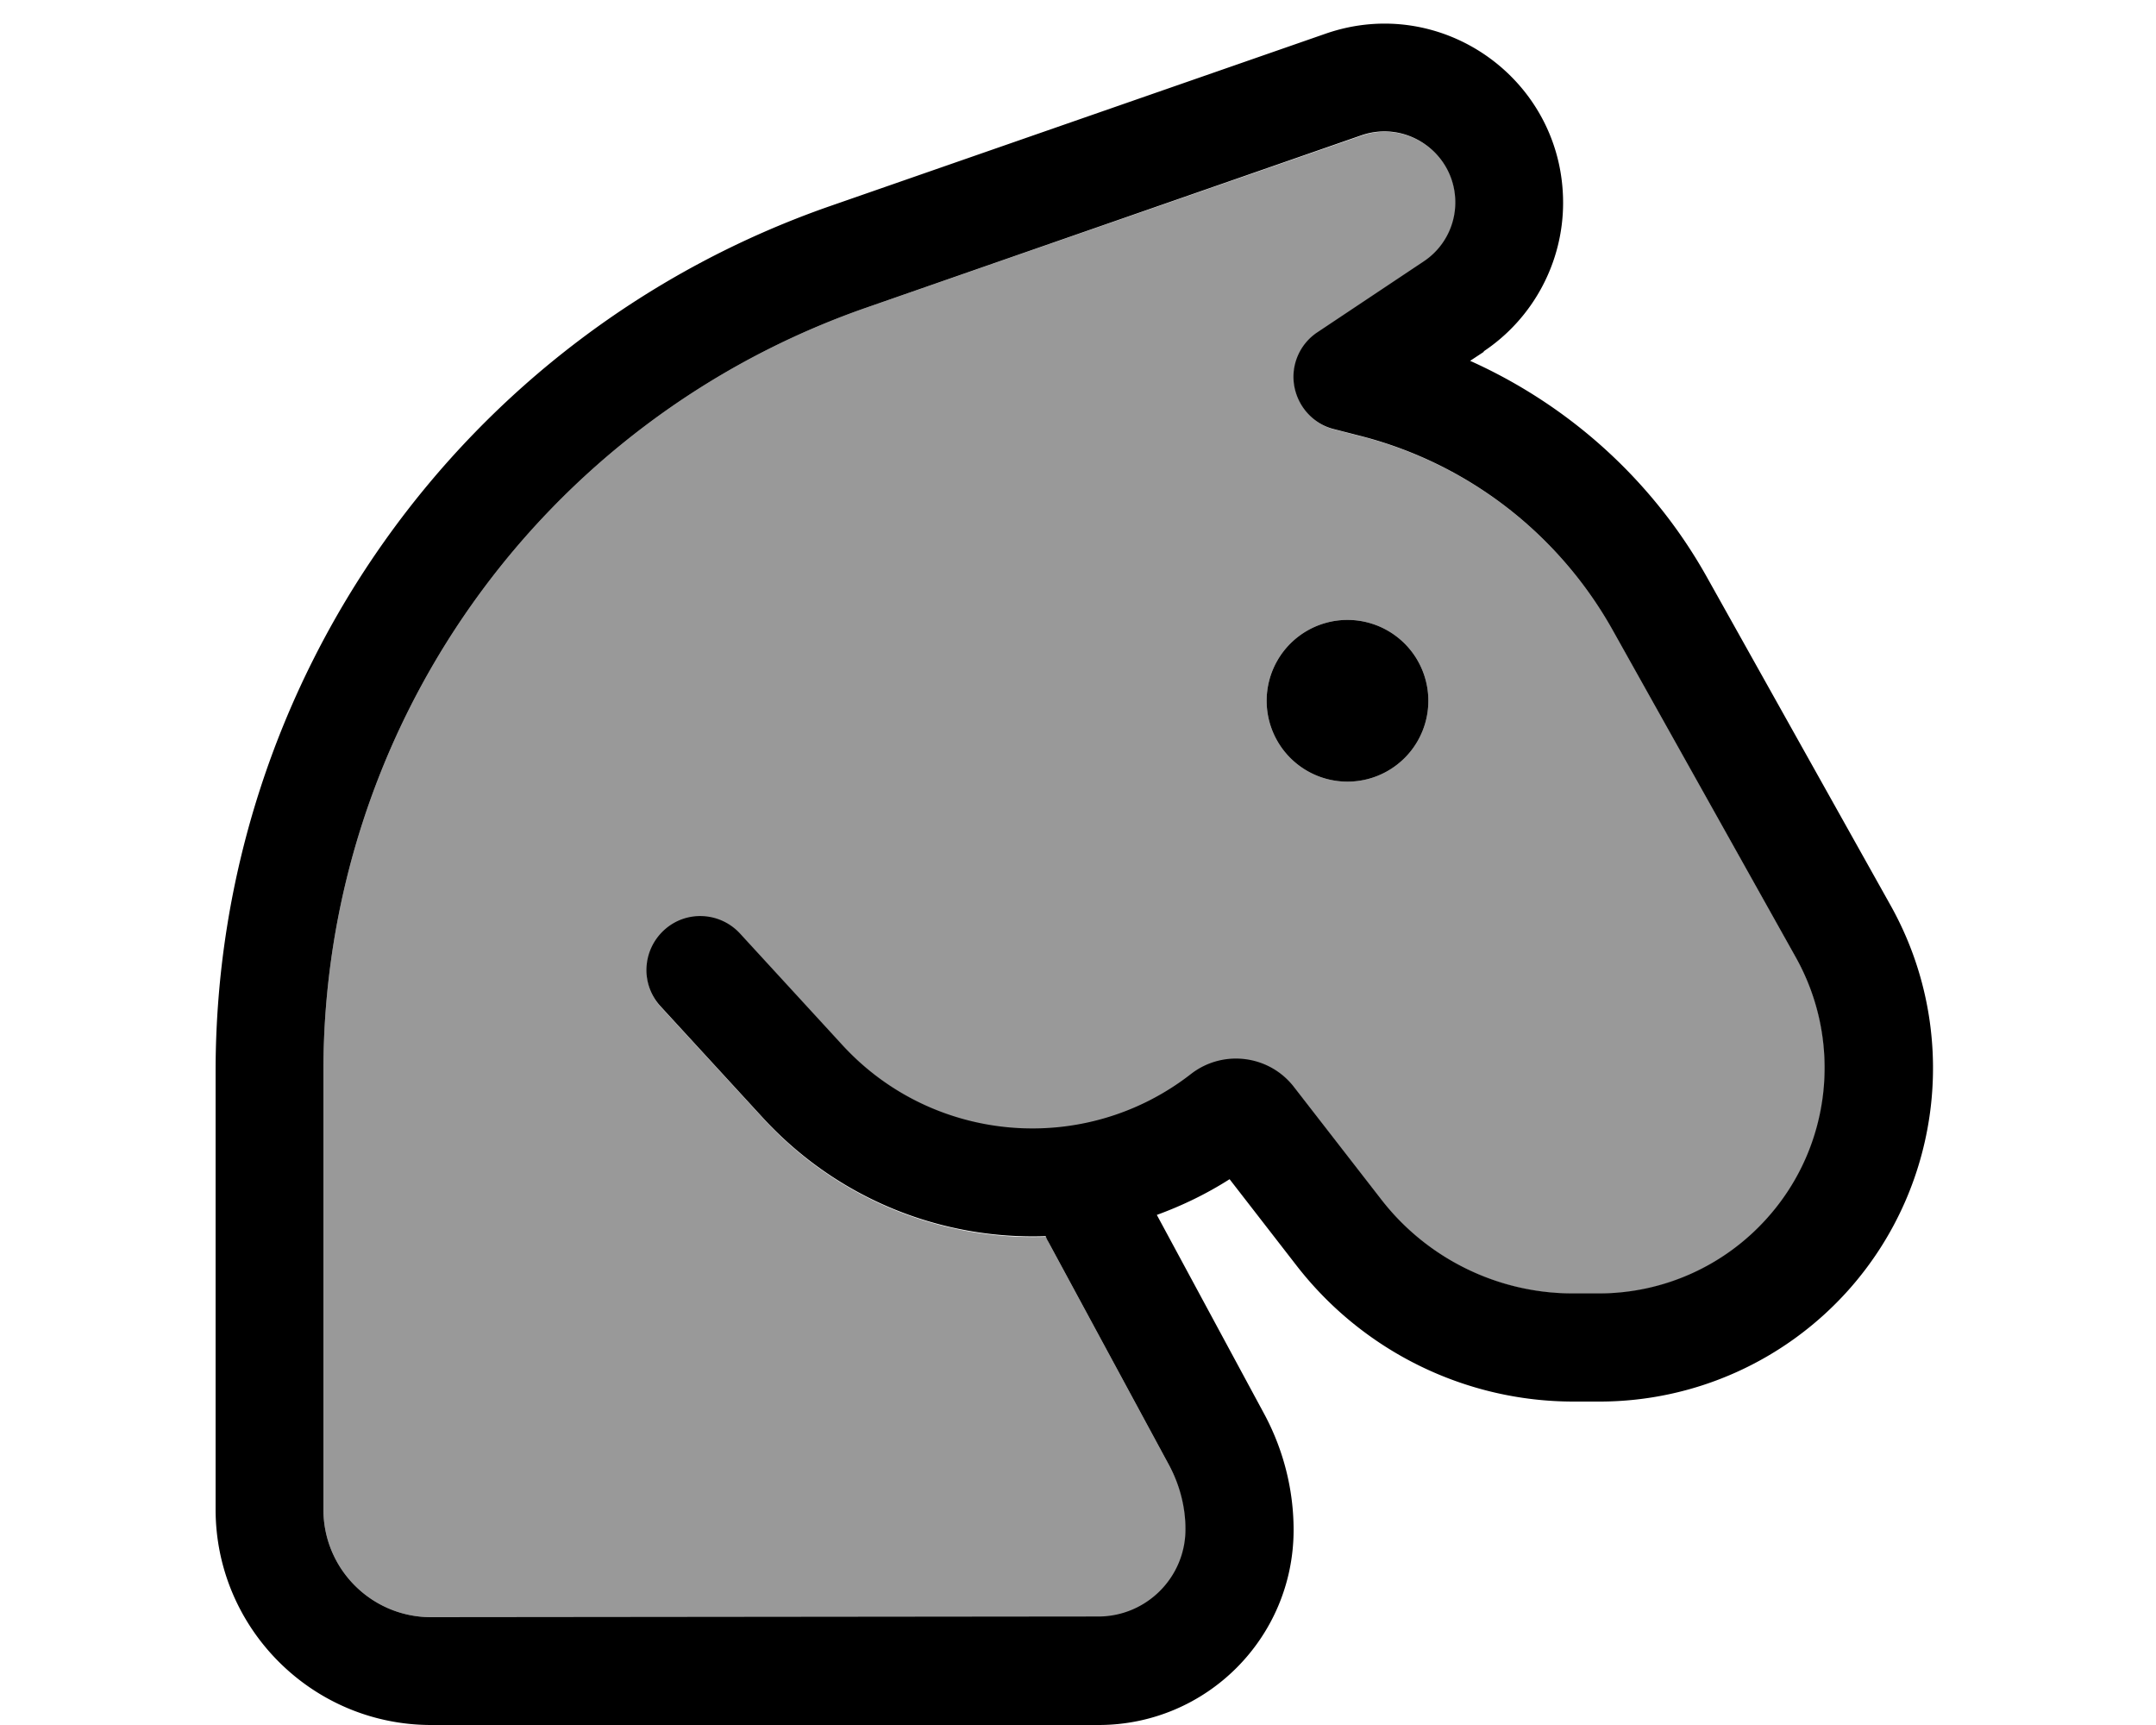
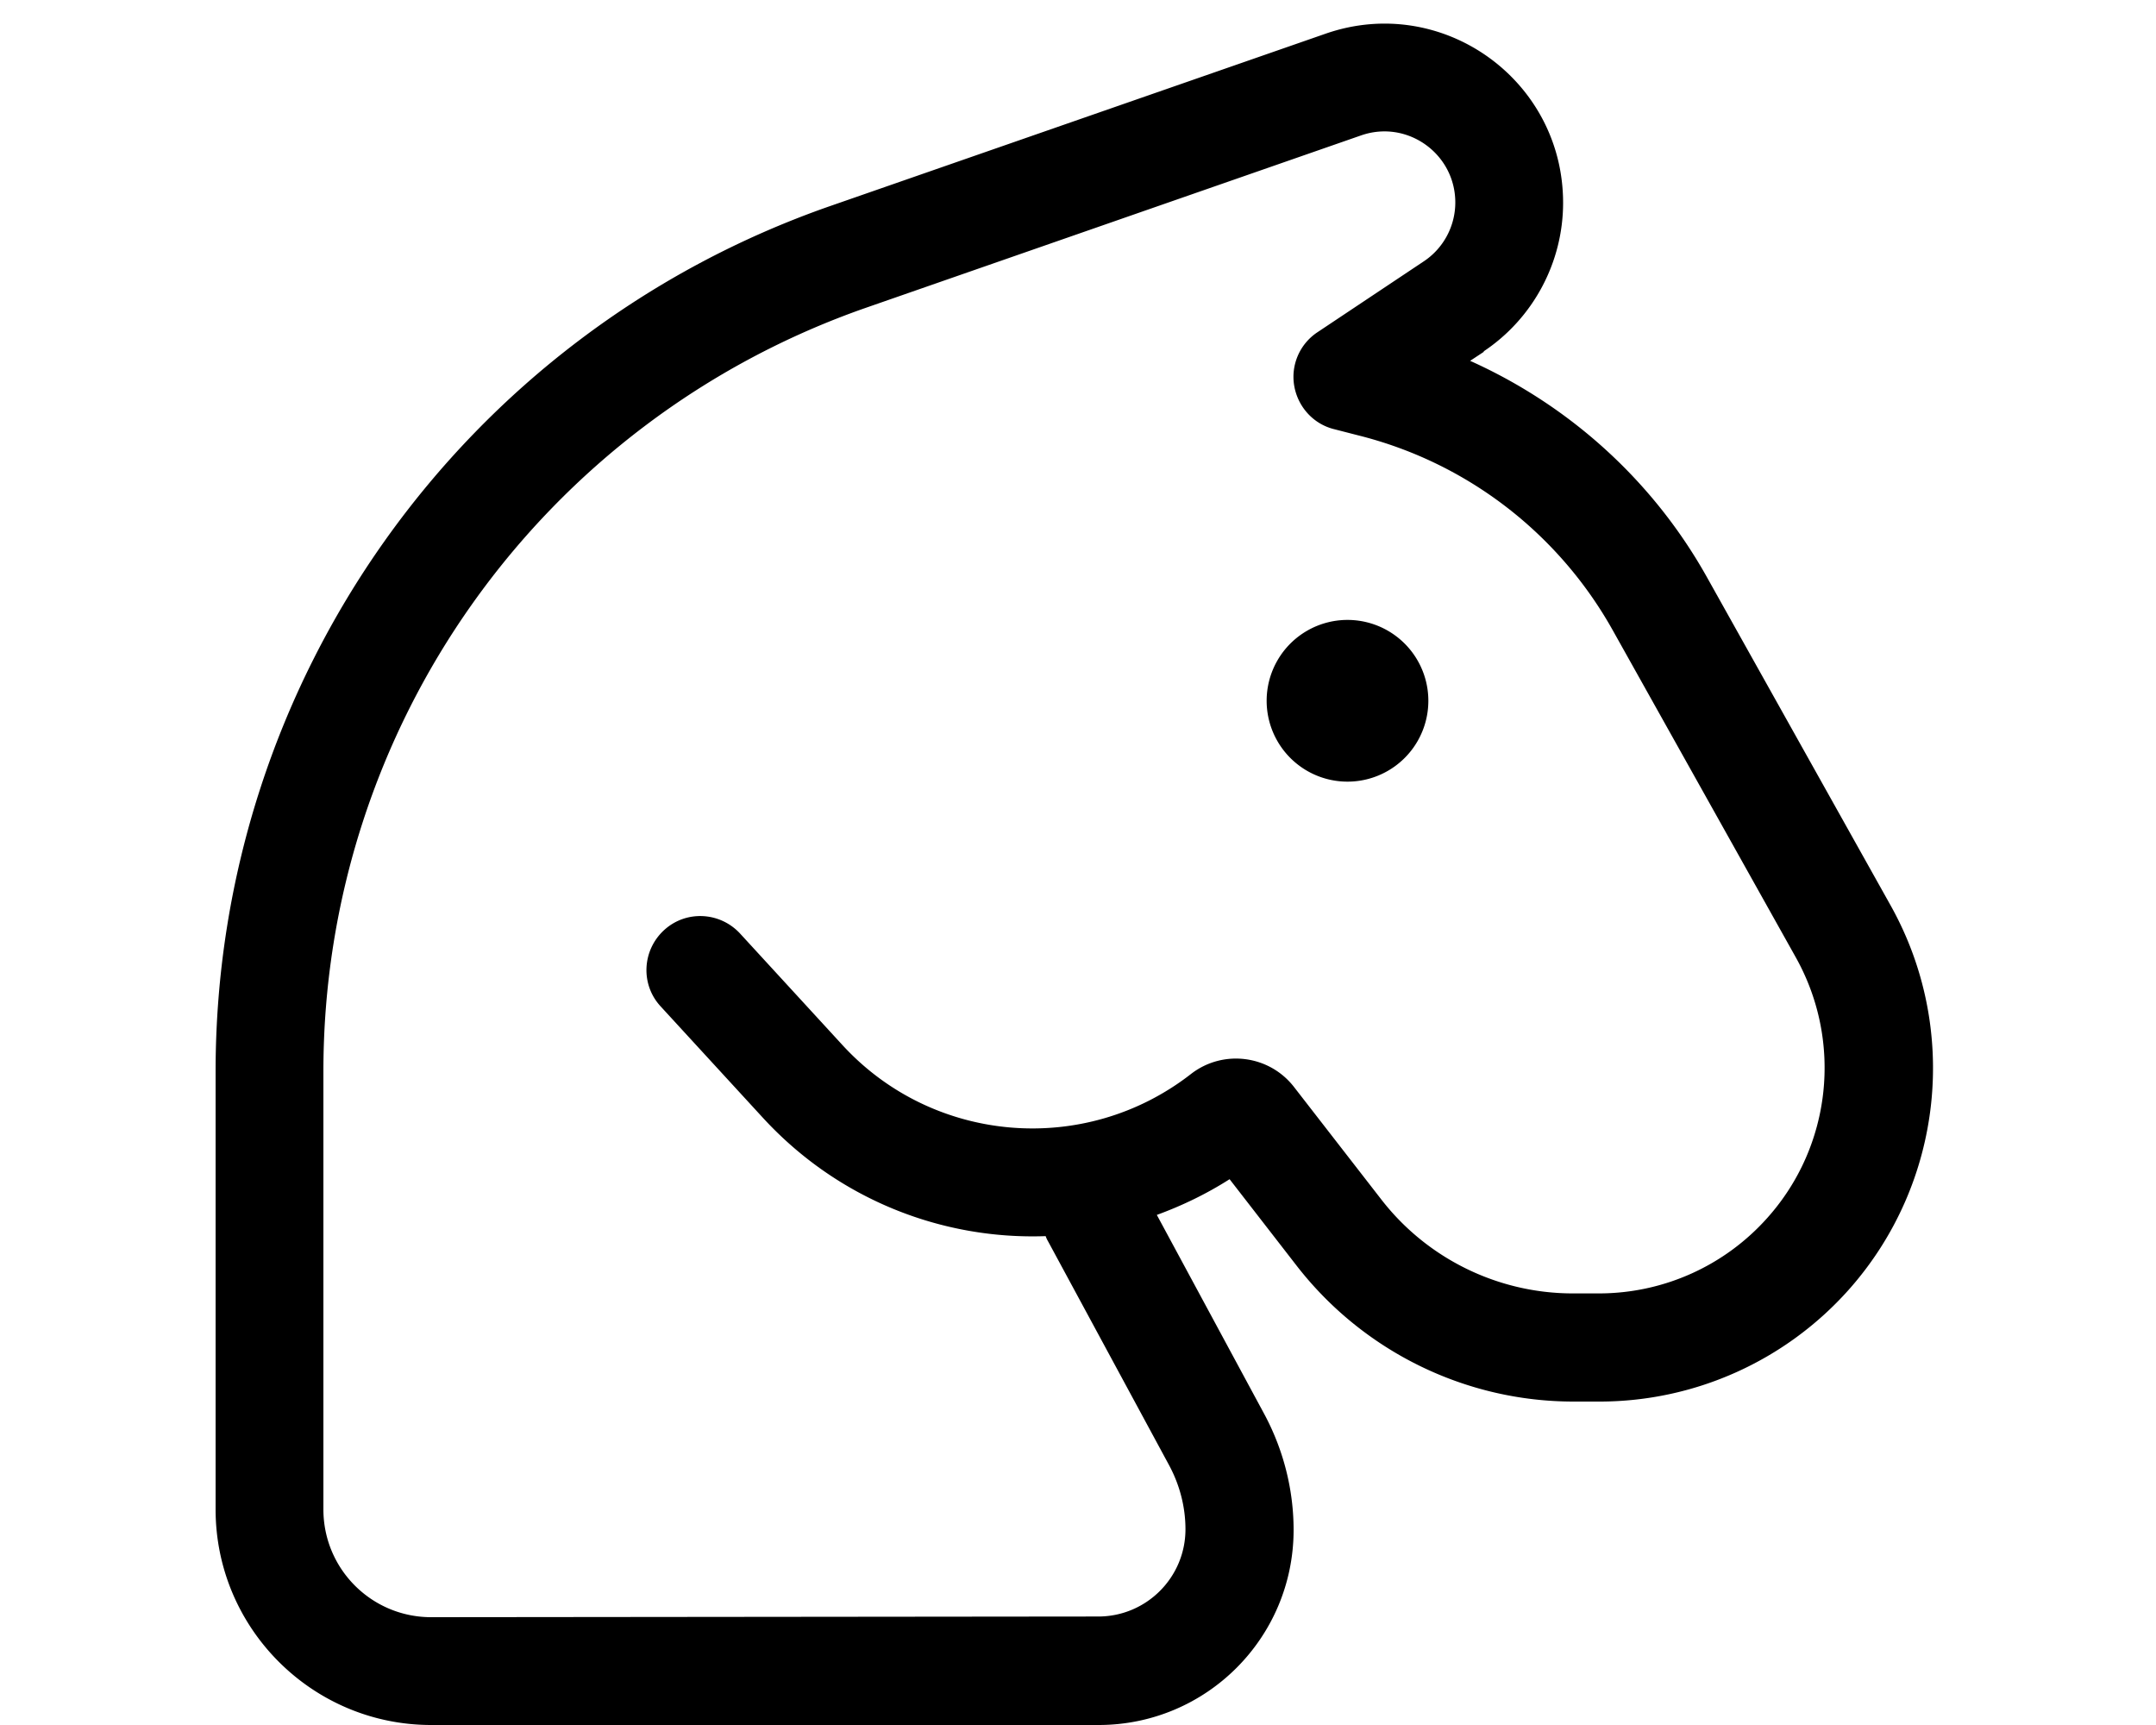
<svg xmlns="http://www.w3.org/2000/svg" viewBox="0 0 640 512">
  <defs>
    <style>.fa-secondary{opacity:.4}</style>
  </defs>
-   <path class="fa-secondary" d="M96 318l0 130c0 17.7 14.3 32 32 32l198.1 0c14.3 0 25.9-11.6 25.9-25.9c0-6.6-1.6-13.1-4.8-18.9l-35.9-66.4c-.3-.6-.6-1.2-.8-1.7c-30.8 1.1-61.8-10.9-84-35.2l-30.3-33c-6-6.5-5.5-16.6 1-22.6s16.6-5.5 22.6 1l30.3 33c27 29.4 72 33.2 103.5 8.7c9.5-7.4 23.2-5.7 30.6 3.8l26 33.5C423.8 373.7 444.8 384 467 384l7.7 0c19.1 0 37.4-8.2 50.1-22.5c19-21.3 22.3-52.3 8.4-77.2l-54.4-97.2c-16.2-28.9-43.5-49.8-75.6-57.8l-7-1.8c-6.1-1.5-10.8-6.6-11.9-12.8s1.6-12.5 6.9-16l31.5-21c5.9-3.9 9.4-10.5 9.4-17.5c0-14.5-14.3-24.7-28-19.9L257.2 91.3C160.7 124.9 96 215.8 96 318zM424 208a24 24 0 1 1 -48 0 24 24 0 1 1 48 0z" />
  <path class="fa-primary" d="M404 40.2c13.7-4.8 28 5.4 28 19.9c0 7-3.5 13.6-9.4 17.5l-31.5 21c-5.3 3.5-8 9.8-6.9 16s5.7 11.3 11.9 12.8l7 1.8c32.1 8 59.4 28.9 75.6 57.8l54.4 97.2c13.9 24.9 10.6 55.9-8.4 77.2c-12.7 14.3-30.9 22.5-50.1 22.5l-7.7 0c-22.2 0-43.2-10.3-56.8-27.8l-26-33.5c-7.4-9.5-21.1-11.2-30.6-3.8c-31.5 24.5-76.6 20.7-103.5-8.7l-30.3-33c-6-6.5-16.1-7-22.6-1s-7 16.1-1 22.6l30.3 33c22.3 24.3 53.2 36.3 84 35.2c.2 .6 .5 1.2 .8 1.7l35.9 66.4c3.1 5.8 4.8 12.3 4.8 18.9c0 14.3-11.6 25.9-25.9 25.9L128 480c-17.7 0-32-14.3-32-32l0-130c0-102.2 64.7-193.1 161.2-226.7L404 40.2zm36.4 64.1C455.1 94.5 464 77.9 464 60.2C464 23.6 428-2 393.5 10L246.6 61.1C137.3 99.1 64 202.2 64 318l0 130c0 35.3 28.7 64 64 64l198.1 0c32 0 57.9-25.9 57.9-57.9c0-11.9-3-23.7-8.6-34.2l-32-59.3c7.4-2.7 14.7-6.2 21.6-10.6l20 25.8c19.7 25.3 50 40.2 82.1 40.2l7.7 0c28.3 0 55.2-12.1 74-33.2c28-31.5 33-77.3 12.4-114.1l-54.4-97.2c-16-28.7-40.8-51.1-70.4-64.4l4.1-2.7zM400 232a24 24 0 1 0 0-48 24 24 0 1 0 0 48z" />
</svg>